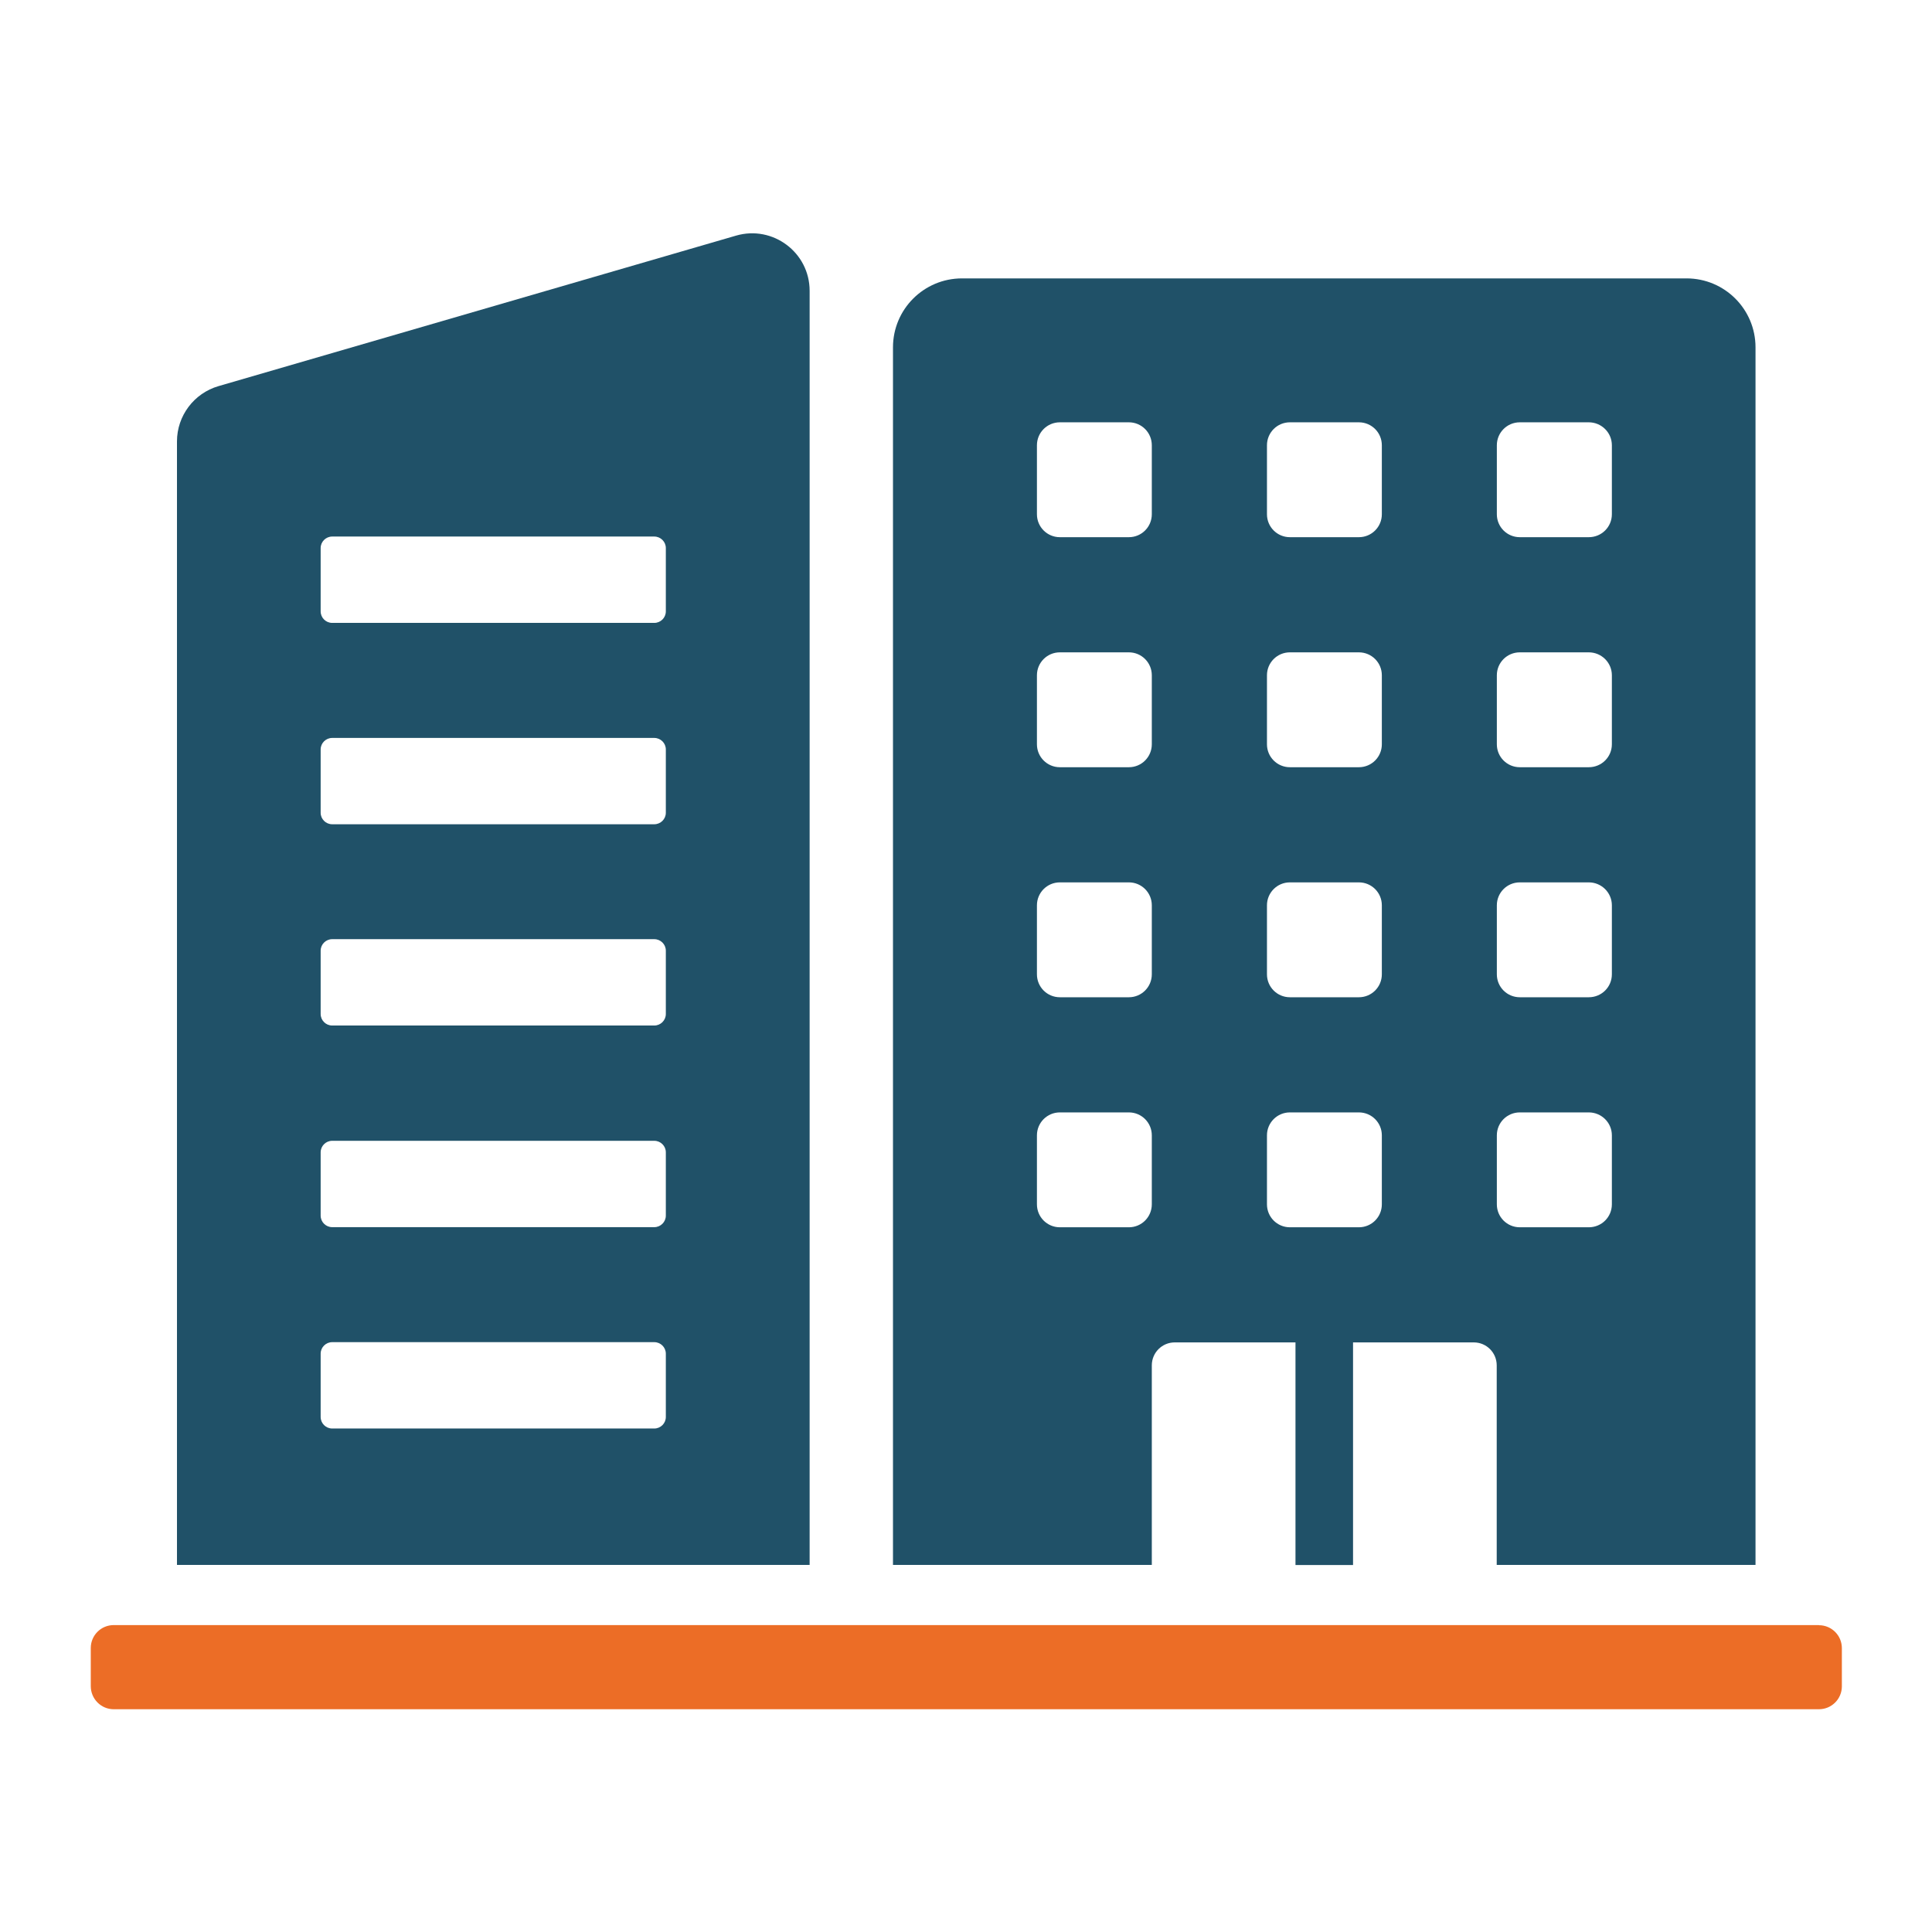
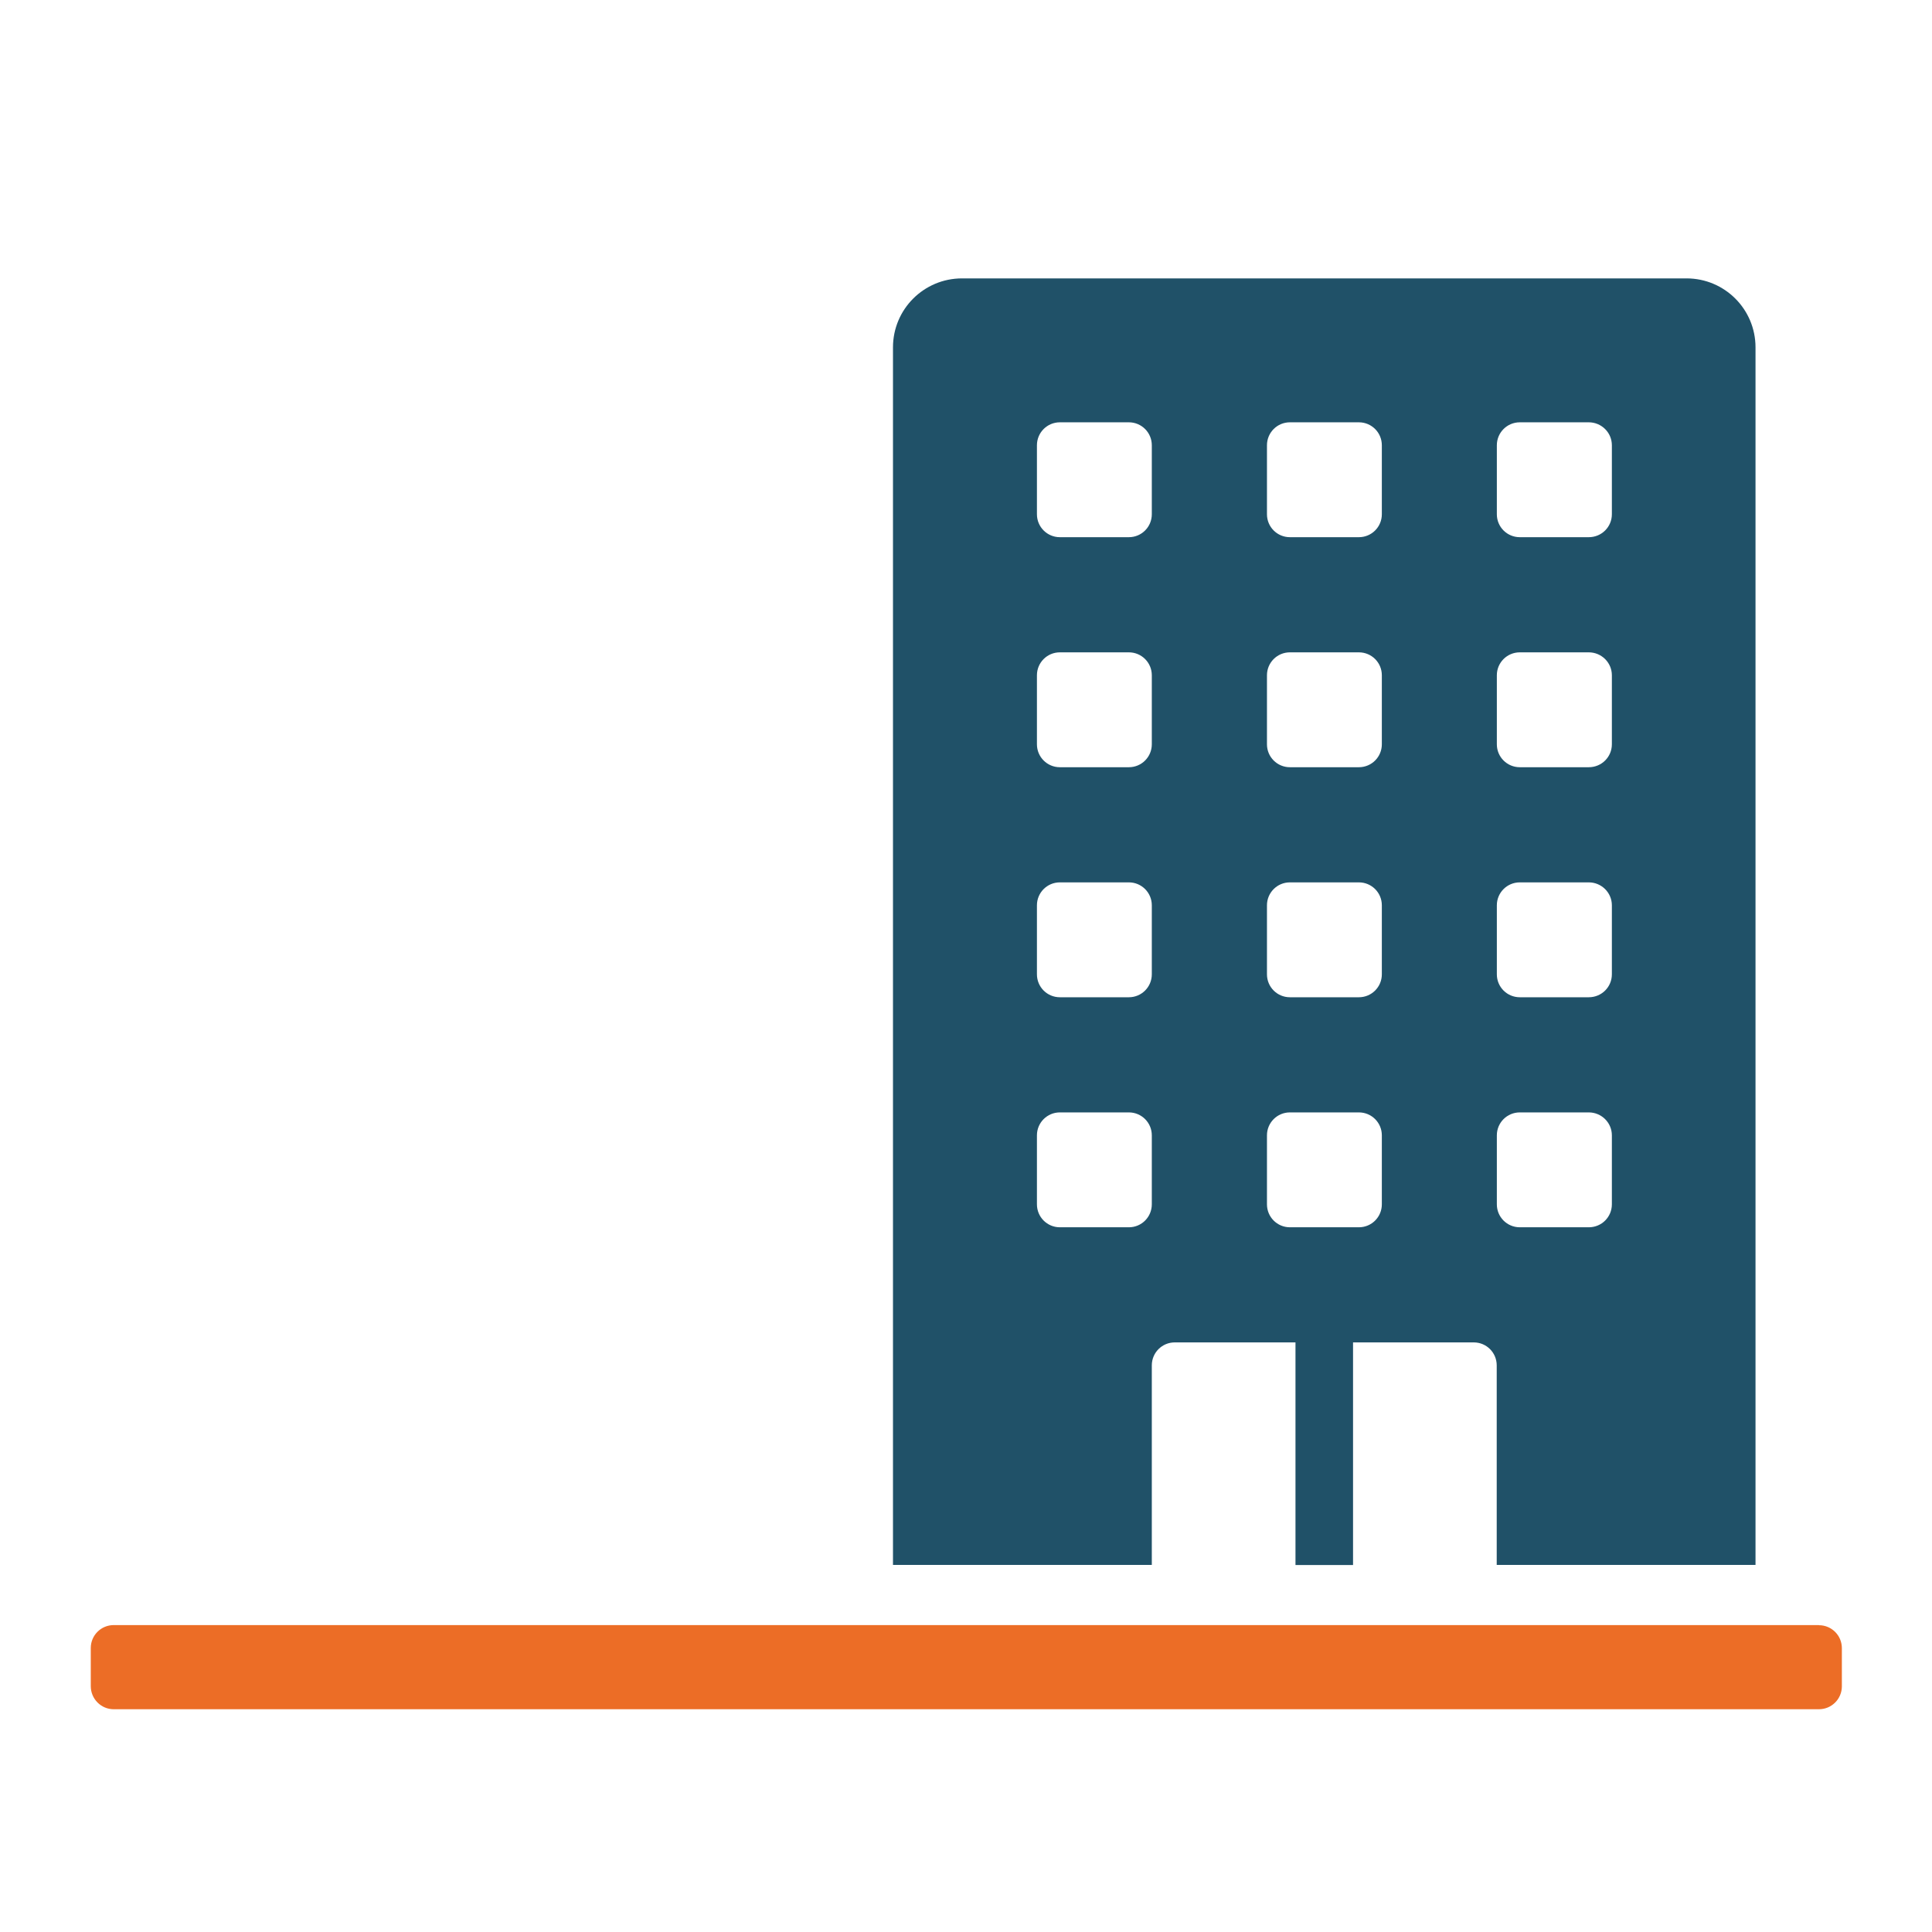
<svg xmlns="http://www.w3.org/2000/svg" width="63" height="63" viewBox="0 0 63 63" fill="none">
  <path d="M55 9.078H31.369C30.126 9.078 29.119 10.084 29.119 11.327V51.03H37.559V44.523C37.559 44.108 37.893 43.774 38.307 43.774H42.244V51.034H44.121V43.774H48.058C48.472 43.774 48.806 44.108 48.806 44.523V51.03H57.245V11.327C57.245 10.084 56.239 9.078 54.996 9.078H55ZM37.559 39.271C37.559 39.686 37.225 40.02 36.811 40.02H34.561C34.147 40.02 33.813 39.686 33.813 39.271V37.022C33.813 36.608 34.147 36.274 34.561 36.274H36.811C37.225 36.274 37.559 36.608 37.559 37.022V39.271ZM37.559 31.771C37.559 32.185 37.225 32.519 36.811 32.519H34.561C34.147 32.519 33.813 32.185 33.813 31.771V29.521C33.813 29.107 34.147 28.773 34.561 28.773H36.811C37.225 28.773 37.559 29.107 37.559 29.521V31.771ZM37.559 24.27C37.559 24.684 37.225 25.018 36.811 25.018H34.561C34.147 25.018 33.813 24.684 33.813 24.27V22.02C33.813 21.606 34.147 21.272 34.561 21.272H36.811C37.225 21.272 37.559 21.606 37.559 22.02V24.27ZM37.559 16.769C37.559 17.183 37.225 17.517 36.811 17.517H34.561C34.147 17.517 33.813 17.183 33.813 16.769V14.52C33.813 14.105 34.147 13.771 34.561 13.771H36.811C37.225 13.771 37.559 14.105 37.559 14.52V16.769ZM45.06 39.271C45.06 39.686 44.726 40.02 44.311 40.02H42.062C41.648 40.02 41.314 39.686 41.314 39.271V37.022C41.314 36.608 41.648 36.274 42.062 36.274H44.311C44.726 36.274 45.06 36.608 45.06 37.022V39.271ZM45.06 31.771C45.06 32.185 44.726 32.519 44.311 32.519H42.062C41.648 32.519 41.314 32.185 41.314 31.771V29.521C41.314 29.107 41.648 28.773 42.062 28.773H44.311C44.726 28.773 45.06 29.107 45.06 29.521V31.771ZM45.06 24.27C45.06 24.684 44.726 25.018 44.311 25.018H42.062C41.648 25.018 41.314 24.684 41.314 24.27V22.02C41.314 21.606 41.648 21.272 42.062 21.272H44.311C44.726 21.272 45.06 21.606 45.06 22.02V24.27ZM45.06 16.769C45.06 17.183 44.726 17.517 44.311 17.517H42.062C41.648 17.517 41.314 17.183 41.314 16.769V14.52C41.314 14.105 41.648 13.771 42.062 13.771H44.311C44.726 13.771 45.06 14.105 45.06 14.52V16.769ZM52.561 39.271C52.561 39.686 52.227 40.02 51.808 40.02H49.559C49.144 40.02 48.81 39.686 48.81 39.271V37.022C48.81 36.608 49.144 36.274 49.559 36.274H51.808C52.222 36.274 52.561 36.608 52.561 37.022V39.271ZM52.561 31.771C52.561 32.185 52.227 32.519 51.808 32.519H49.559C49.144 32.519 48.81 32.185 48.81 31.771V29.521C48.81 29.107 49.144 28.773 49.559 28.773H51.808C52.222 28.773 52.561 29.107 52.561 29.521V31.771ZM52.561 24.27C52.561 24.684 52.227 25.018 51.808 25.018H49.559C49.144 25.018 48.81 24.684 48.81 24.27V22.02C48.81 21.606 49.144 21.272 49.559 21.272H51.808C52.222 21.272 52.561 21.606 52.561 22.02V24.27ZM52.561 16.769C52.561 17.183 52.227 17.517 51.808 17.517H49.559C49.144 17.517 48.81 17.183 48.81 16.769V14.52C48.81 14.105 49.144 13.771 49.559 13.771H51.808C52.222 13.771 52.561 14.105 52.561 14.52V16.769Z" fill="#205168" />
-   <path d="M24.003 7.683L7.125 12.591C6.325 12.824 5.771 13.56 5.771 14.393V51.03H26.401V9.484C26.401 8.232 25.2 7.336 24.003 7.683ZM21.712 46.206C21.712 46.413 21.543 46.582 21.335 46.582H10.833C10.625 46.582 10.456 46.413 10.456 46.206V44.142C10.456 43.935 10.625 43.766 10.833 43.766H21.335C21.543 43.766 21.712 43.935 21.712 44.142V46.206ZM21.712 39.639C21.712 39.846 21.543 40.016 21.335 40.016H10.833C10.625 40.016 10.456 39.846 10.456 39.639V37.576C10.456 37.369 10.625 37.2 10.833 37.2H21.335C21.543 37.2 21.712 37.369 21.712 37.576V39.639ZM21.712 33.064C21.712 33.272 21.543 33.441 21.335 33.441H10.833C10.625 33.441 10.456 33.272 10.456 33.064V31.001C10.456 30.794 10.625 30.625 10.833 30.625H21.335C21.543 30.625 21.712 30.794 21.712 31.001V33.064ZM21.712 26.502C21.712 26.709 21.543 26.878 21.335 26.878H10.833C10.625 26.878 10.456 26.709 10.456 26.502V24.439C10.456 24.232 10.625 24.063 10.833 24.063H21.335C21.543 24.063 21.712 24.232 21.712 24.439V26.502ZM21.712 19.936C21.712 20.143 21.543 20.312 21.335 20.312H10.833C10.625 20.312 10.456 20.143 10.456 19.936V17.872C10.456 17.665 10.625 17.496 10.833 17.496H21.335C21.543 17.496 21.712 17.665 21.712 17.872V19.936Z" fill="#205168" />
  <path d="M59.313 52.992H3.708C3.294 52.992 2.96 53.326 2.96 53.74V54.983C2.96 55.398 3.294 55.736 3.708 55.736H59.313C59.727 55.736 60.061 55.402 60.061 54.988V53.745C60.061 53.33 59.727 52.996 59.313 52.996V52.992Z" fill="#EC6D26" />
</svg>